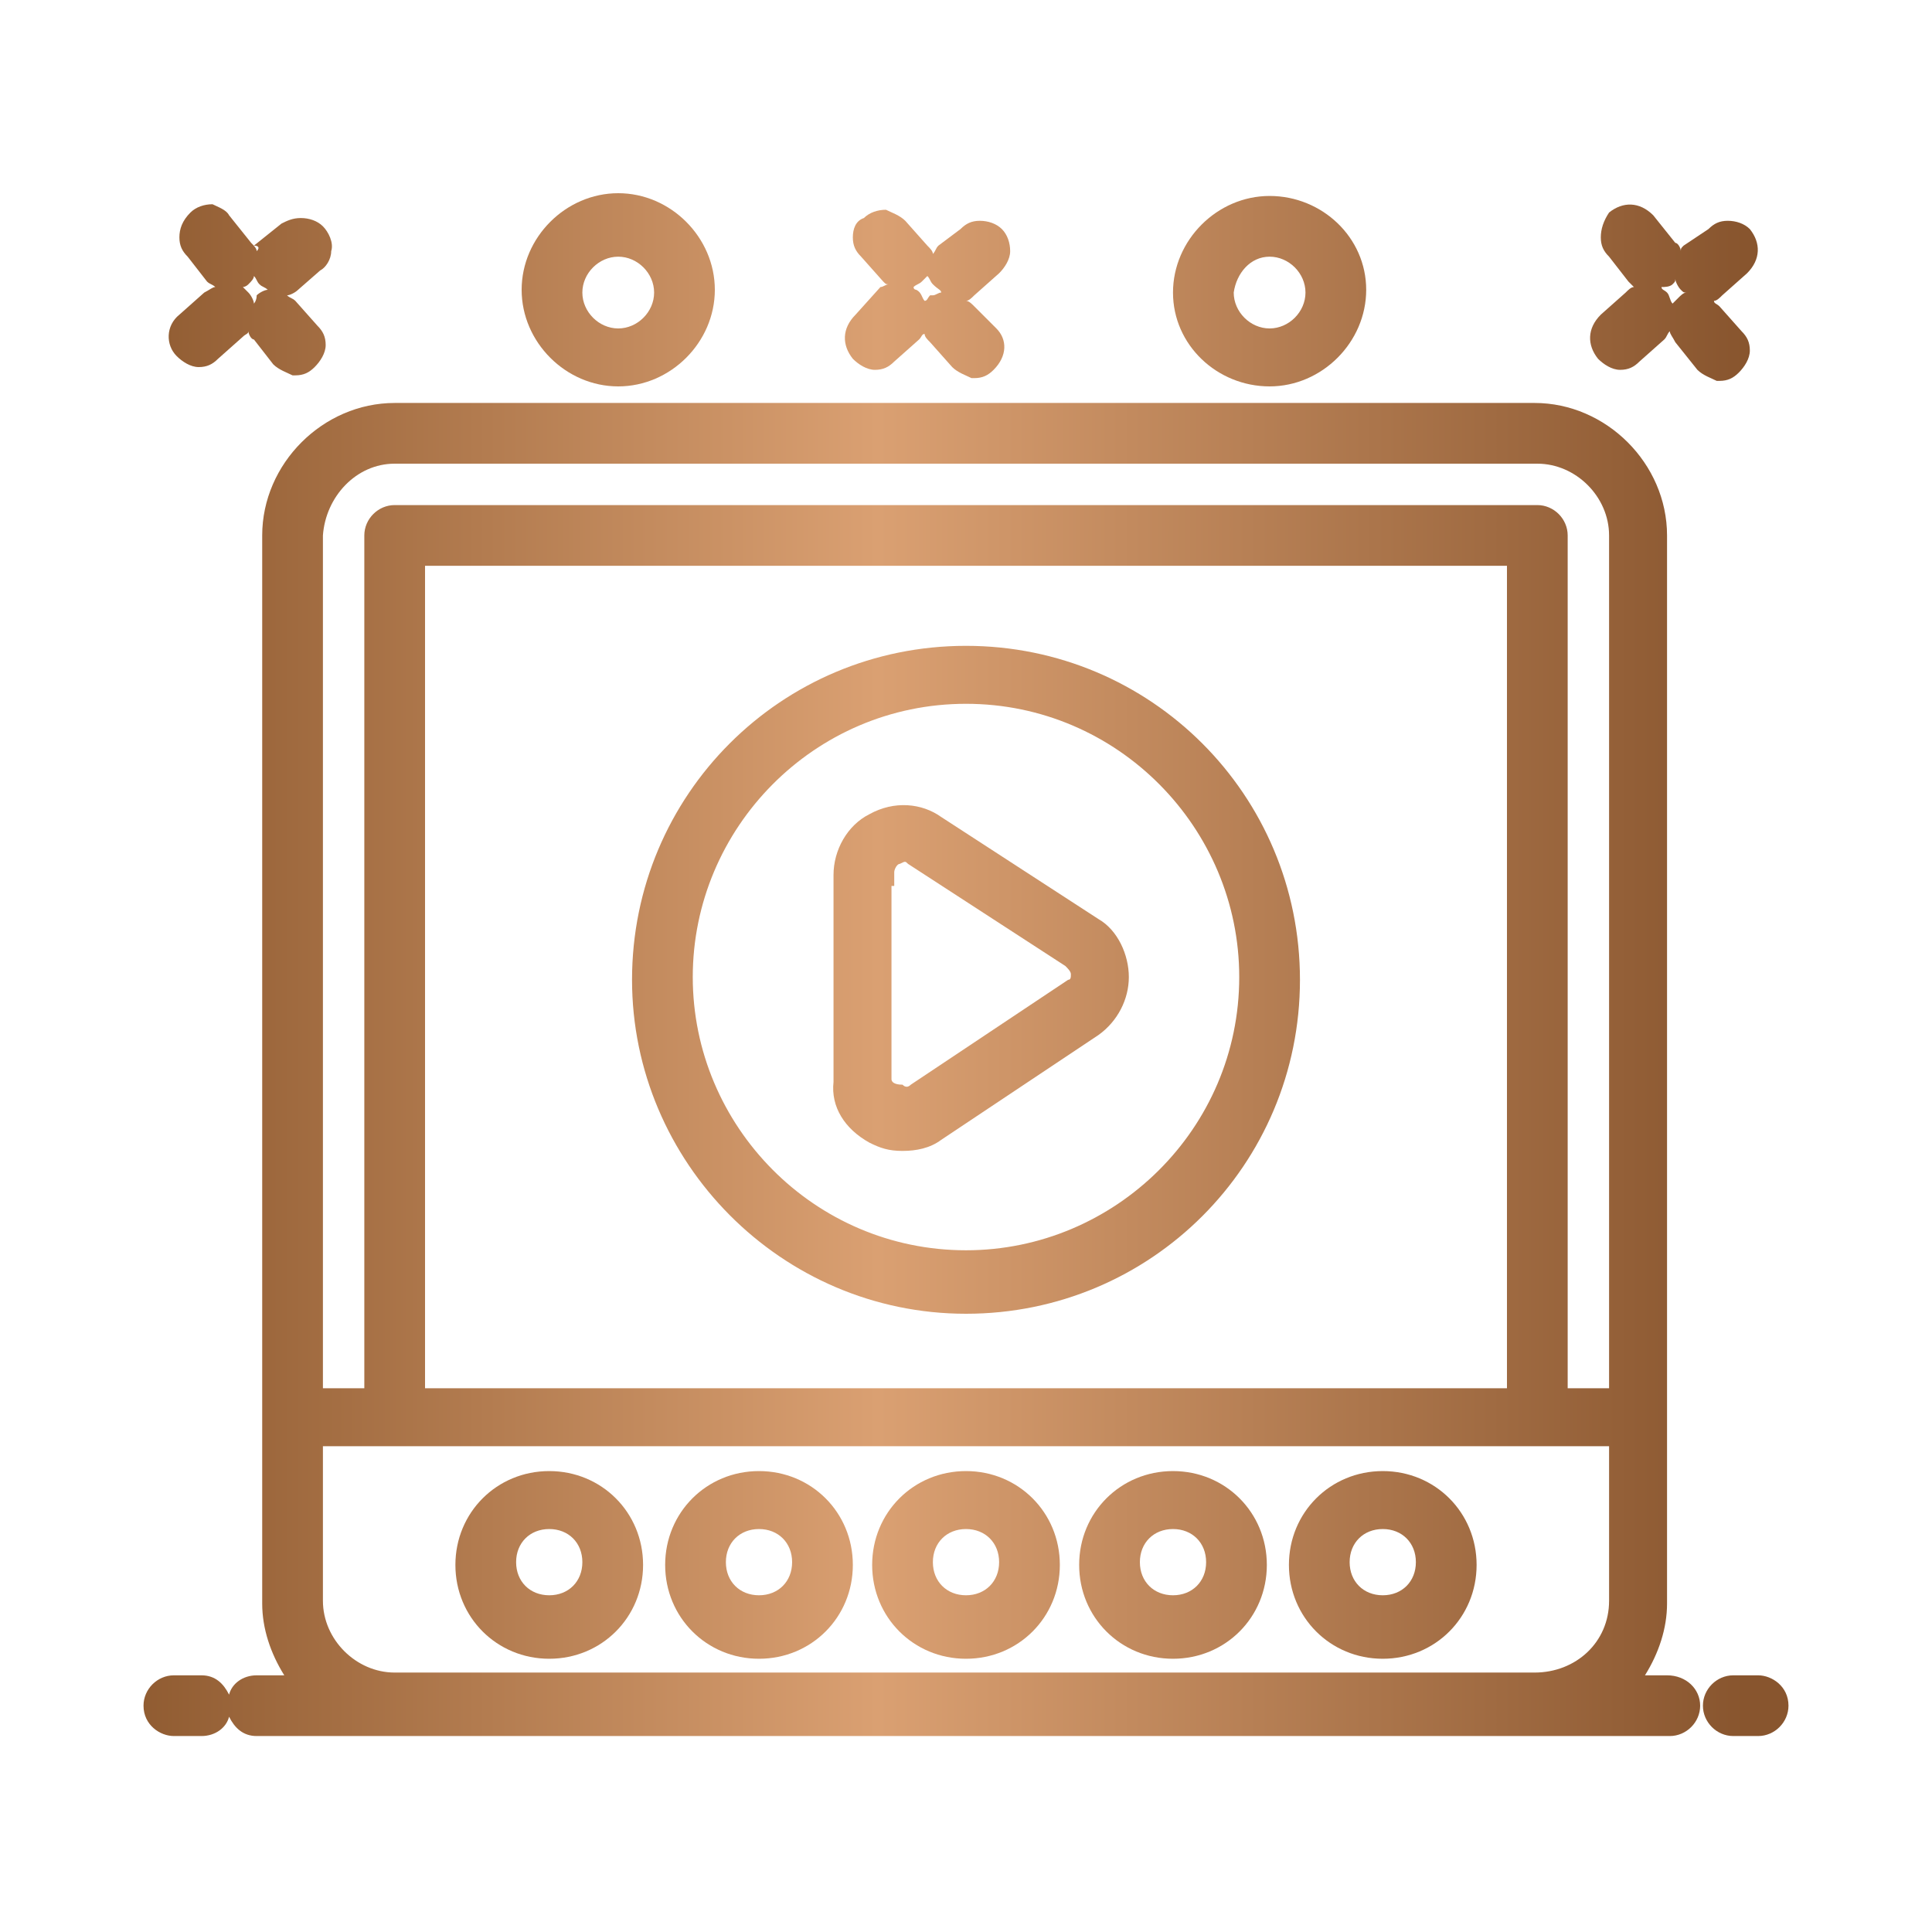
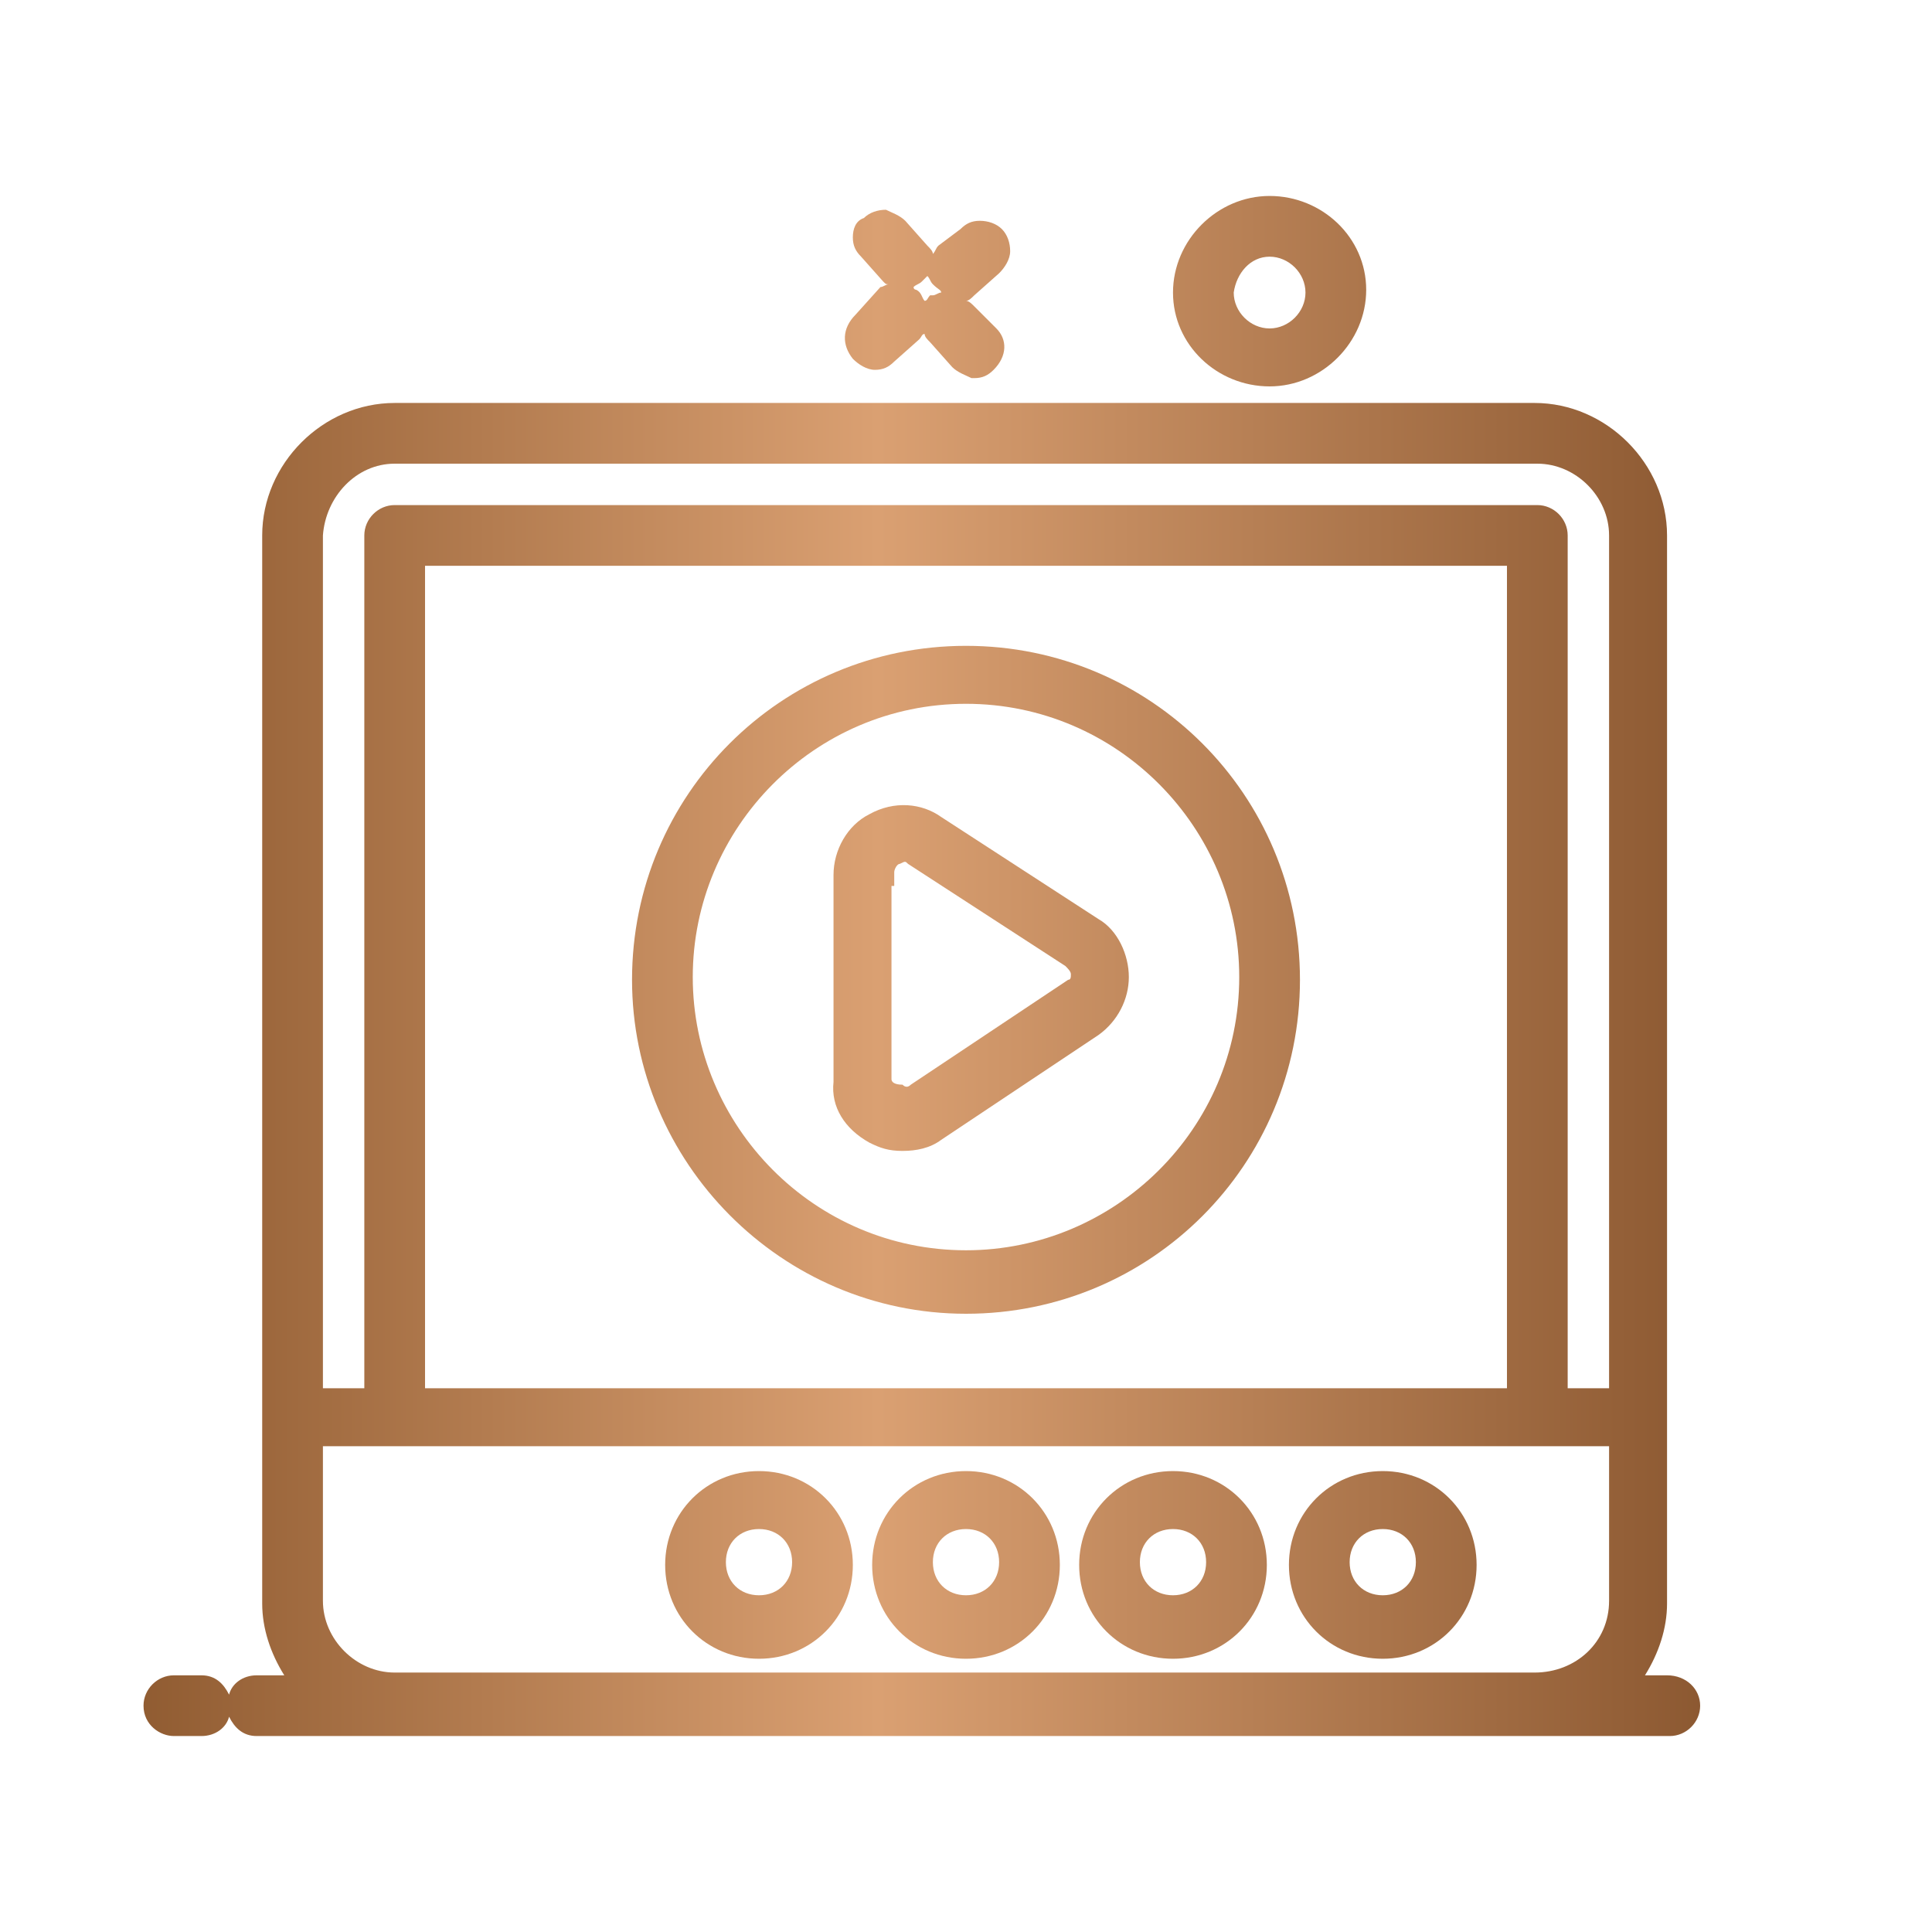
<svg xmlns="http://www.w3.org/2000/svg" version="1.1" id="Layer_1" x="0px" y="0px" viewBox="0 0 70 70" style="enable-background:new 0 0 70 70;" xml:space="preserve">
  <style type="text/css">
	.st0{fill:url(#SVGID_1_);}
	.st1{fill:url(#SVGID_00000061471945885405409310000000714995314360707218_);}
	.st2{fill:url(#SVGID_00000128449462102920058300000007010132360756428704_);}
	.st3{fill:url(#SVGID_00000021108765010511340520000012205746098933202867_);}
	.st4{fill:url(#SVGID_00000011719374798499888290000015575938340667910825_);}
	.st5{fill:url(#SVGID_00000057120841930958091880000011098719509705083780_);}
	.st6{fill:url(#SVGID_00000154418809864788539610000010936099224917095868_);}
	.st7{fill:url(#SVGID_00000157277211919099809390000004820365614458085532_);}
	.st8{fill:url(#SVGID_00000168095252947118181640000006605943168941022101_);}
	.st9{fill:url(#SVGID_00000136400162411770072660000007333115707951446938_);}
	.st10{fill:url(#SVGID_00000129922870956869757260000006436415009709103289_);}
	.st11{fill:url(#SVGID_00000070829153498102527690000002523209958627161997_);}
	.st12{fill:url(#SVGID_00000139996313323376606140000004773681849194107565_);}
	.st13{fill:url(#SVGID_00000155130300582780594380000000412737160837651879_);}
</style>
  <g>
    <linearGradient id="SVGID_1_" gradientUnits="userSpaceOnUse" x1="3.514" y1="10.539" x2="63.224" y2="10.539">
      <stop offset="0" style="stop-color:#8C582E" />
      <stop offset="0.474" style="stop-color:#DAA072" />
      <stop offset="1" style="stop-color:#88552E" />
    </linearGradient>
-     <path class="st0" d="M6.5,11.4C6,11.8,6,12.5,6.4,12.9c0.2,0.2,0.5,0.4,0.8,0.4c0.3,0,0.5-0.1,0.7-0.3l0.9-0.8   C8.9,12.1,9,12.1,9,12c0,0.1,0.1,0.3,0.2,0.3l0.7,0.9l0,0c0.2,0.2,0.5,0.3,0.7,0.4c0,0,0.1,0,0.1,0c0.3,0,0.5-0.1,0.7-0.3   c0.2-0.2,0.4-0.5,0.4-0.8c0-0.3-0.1-0.5-0.3-0.7l-0.8-0.9c-0.1-0.1-0.2-0.1-0.3-0.2c0.1,0,0.3-0.1,0.4-0.2l0.8-0.7   c0.2-0.1,0.4-0.4,0.4-0.7c0.1-0.3-0.1-0.7-0.3-0.9c-0.2-0.2-0.5-0.3-0.8-0.3c0,0,0,0,0,0c-0.3,0-0.5,0.1-0.7,0.2l-1,0.8   C9.4,8.9,9.4,9,9.3,9.1c0-0.1-0.1-0.2-0.2-0.3l-0.8-1C8.2,7.6,7.9,7.5,7.7,7.4c-0.3,0-0.6,0.1-0.8,0.3C6.6,8,6.5,8.3,6.5,8.6   c0,0.3,0.1,0.5,0.3,0.7l0.7,0.9l0,0c0.1,0.1,0.2,0.1,0.3,0.2c-0.1,0-0.2,0.1-0.4,0.2L6.5,11.4z M9,10.3c0.1-0.1,0.2-0.2,0.2-0.3   c0.1,0.1,0.1,0.2,0.2,0.3c0.1,0.1,0.2,0.1,0.3,0.2c-0.1,0-0.3,0.1-0.4,0.2C9.3,10.9,9.2,11,9.2,11c0-0.1-0.1-0.3-0.2-0.4   c-0.1-0.1-0.1-0.1-0.2-0.2C8.8,10.4,8.9,10.4,9,10.3z" />
    <linearGradient id="SVGID_00000137119568385931689140000013226916122607635355_" gradientUnits="userSpaceOnUse" x1="3.514" y1="10.538" x2="63.224" y2="10.538">
      <stop offset="0" style="stop-color:#8C582E" />
      <stop offset="0.474" style="stop-color:#DAA072" />
      <stop offset="1" style="stop-color:#88552E" />
    </linearGradient>
-     <path style="fill:url(#SVGID_00000137119568385931689140000013226916122607635355_);" d="M58,11.4c-0.5,0.5-0.5,1.1-0.1,1.6   c0.2,0.2,0.5,0.4,0.8,0.4c0.3,0,0.5-0.1,0.7-0.3l0.9-0.8c0.1-0.1,0.1-0.2,0.2-0.3c0,0.1,0.1,0.2,0.2,0.4l0.8,1   c0.2,0.2,0.5,0.3,0.7,0.4c0,0,0.1,0,0.1,0c0.3,0,0.5-0.1,0.7-0.3c0.2-0.2,0.4-0.5,0.4-0.8c0-0.3-0.1-0.5-0.3-0.7l-0.8-0.9   c-0.1-0.1-0.2-0.1-0.2-0.2c0.1,0,0.2-0.1,0.3-0.2l0.9-0.8c0.5-0.5,0.5-1.1,0.1-1.6c-0.2-0.2-0.5-0.3-0.8-0.3c0,0,0,0,0,0   c-0.3,0-0.5,0.1-0.7,0.3L61,8.9c-0.1,0.1-0.1,0.1-0.1,0.2c0-0.1-0.1-0.3-0.2-0.3l-0.8-1c-0.5-0.5-1.1-0.5-1.6-0.1   C58.1,8,58,8.3,58,8.6c0,0.3,0.1,0.5,0.3,0.7l0.7,0.9l0,0c0.1,0.1,0.1,0.1,0.2,0.2c-0.1,0-0.2,0.1-0.3,0.2L58,11.4z M60.6,10.3   c0.1-0.1,0.1-0.1,0.1-0.2c0,0.1,0.1,0.3,0.2,0.4c0.1,0.1,0.1,0.1,0.2,0.1c-0.1,0-0.2,0.1-0.3,0.2c-0.1,0.1-0.1,0.1-0.2,0.2   c-0.1-0.1-0.1-0.3-0.2-0.4c-0.1-0.1-0.2-0.1-0.2-0.2C60.3,10.4,60.5,10.4,60.6,10.3z" />
    <linearGradient id="SVGID_00000047044879568899740100000004076952964271343763_" gradientUnits="userSpaceOnUse" x1="3.514" y1="10.539" x2="63.224" y2="10.539">
      <stop offset="0" style="stop-color:#8C582E" />
      <stop offset="0.474" style="stop-color:#DAA072" />
      <stop offset="1" style="stop-color:#88552E" />
    </linearGradient>
    <path style="fill:url(#SVGID_00000047044879568899740100000004076952964271343763_);" d="M31,11.4c-0.5,0.5-0.5,1.1-0.1,1.6   c0.2,0.2,0.5,0.4,0.8,0.4c0.3,0,0.5-0.1,0.7-0.3l0.9-0.8c0.1-0.1,0.1-0.2,0.2-0.2c0,0.1,0.1,0.2,0.2,0.3l0.8,0.9   c0.2,0.2,0.5,0.3,0.7,0.4c0,0,0.1,0,0.1,0c0.3,0,0.5-0.1,0.7-0.3c0.5-0.5,0.5-1.1,0.1-1.5l-0.8-0.8c-0.1-0.1-0.2-0.2-0.3-0.2   c0.1,0,0.2-0.1,0.3-0.2l0.9-0.8c0.2-0.2,0.4-0.5,0.4-0.8c0-0.3-0.1-0.6-0.3-0.8c-0.2-0.2-0.5-0.3-0.8-0.3h0c-0.3,0-0.5,0.1-0.7,0.3   L34,8.9c-0.1,0.1-0.1,0.2-0.2,0.3c0-0.1-0.1-0.2-0.2-0.3l-0.8-0.9c-0.2-0.2-0.5-0.3-0.7-0.4c-0.3,0-0.6,0.1-0.8,0.3   C31,8,30.9,8.3,30.9,8.6c0,0.3,0.1,0.5,0.3,0.7l0.8,0.9l0,0c0.1,0.1,0.1,0.1,0.2,0.1c-0.1,0-0.2,0.1-0.3,0.1L31,11.4z M34.1,10.6   c-0.1,0-0.2,0.1-0.3,0.1l-0.1,0c-0.1,0.1-0.1,0.2-0.2,0.2c-0.1-0.1-0.1-0.3-0.3-0.4c0,0-0.1,0-0.1-0.1c0.1-0.1,0.2-0.1,0.3-0.2   c0.1-0.1,0.1-0.1,0.2-0.2c0.1,0.1,0.1,0.2,0.2,0.3C34,10.5,34.1,10.5,34.1,10.6z" />
    <linearGradient id="SVGID_00000108287502140247236580000016105553083515304637_" gradientUnits="userSpaceOnUse" x1="3.514" y1="10.569" x2="63.224" y2="10.569">
      <stop offset="0" style="stop-color:#8C582E" />
      <stop offset="0.474" style="stop-color:#DAA072" />
      <stop offset="1" style="stop-color:#88552E" />
    </linearGradient>
-     <path style="fill:url(#SVGID_00000108287502140247236580000016105553083515304637_);" d="M22.4,14c1.9,0,3.5-1.6,3.5-3.5   s-1.6-3.5-3.5-3.5s-3.5,1.6-3.5,3.5S20.5,14,22.4,14z M22.4,9.3c0.7,0,1.3,0.6,1.3,1.3c0,0.7-0.6,1.3-1.3,1.3s-1.3-0.6-1.3-1.3   C21.1,9.9,21.7,9.3,22.4,9.3z" />
    <linearGradient id="SVGID_00000059311081952424250370000001053556021106116756_" gradientUnits="userSpaceOnUse" x1="3.514" y1="10.569" x2="63.224" y2="10.569">
      <stop offset="0" style="stop-color:#8C582E" />
      <stop offset="0.474" style="stop-color:#DAA072" />
      <stop offset="1" style="stop-color:#88552E" />
    </linearGradient>
    <path style="fill:url(#SVGID_00000059311081952424250370000001053556021106116756_);" d="M46,14c1.9,0,3.5-1.6,3.5-3.5   S47.9,7.1,46,7.1s-3.5,1.6-3.5,3.5S44.1,14,46,14z M46,9.3c0.7,0,1.3,0.6,1.3,1.3c0,0.7-0.6,1.3-1.3,1.3s-1.3-0.6-1.3-1.3   C44.8,9.9,45.3,9.3,46,9.3z" />
    <linearGradient id="SVGID_00000137851815671288325870000011843353952443071872_" gradientUnits="userSpaceOnUse" x1="3.514" y1="61.794" x2="63.224" y2="61.794">
      <stop offset="0" style="stop-color:#8C582E" />
      <stop offset="0.474" style="stop-color:#DAA072" />
      <stop offset="1" style="stop-color:#88552E" />
    </linearGradient>
-     <path style="fill:url(#SVGID_00000137851815671288325870000011843353952443071872_);" d="M63.7,60.7h-0.9c-0.6,0-1.1,0.5-1.1,1.1   s0.5,1.1,1.1,1.1h0.9c0.6,0,1.1-0.5,1.1-1.1C64.8,61.1,64.2,60.7,63.7,60.7z" />
    <linearGradient id="SVGID_00000052821688292814612610000017582212198944962449_" gradientUnits="userSpaceOnUse" x1="3.514" y1="35.44" x2="63.224" y2="35.44">
      <stop offset="0" style="stop-color:#8C582E" />
      <stop offset="0.474" style="stop-color:#DAA072" />
      <stop offset="1" style="stop-color:#88552E" />
    </linearGradient>
    <path style="fill:url(#SVGID_00000052821688292814612610000017582212198944962449_);" d="M35,47.6c6.7,0,12.1-5.4,12.1-12.1   c0-6.7-5.4-12.1-12.1-12.1c-6.7,0-12.1,5.4-12.1,12.1C22.9,42.1,28.3,47.6,35,47.6z M35,25.5c5.5,0,9.9,4.5,9.9,9.9   c0,5.5-4.5,9.9-9.9,9.9c-5.5,0-9.9-4.5-9.9-9.9C25.1,30,29.5,25.5,35,25.5z" />
    <linearGradient id="SVGID_00000003072496368697551150000017178167151652858007_" gradientUnits="userSpaceOnUse" x1="3.514" y1="35.425" x2="63.224" y2="35.425">
      <stop offset="0" style="stop-color:#8C582E" />
      <stop offset="0.474" style="stop-color:#DAA072" />
      <stop offset="1" style="stop-color:#88552E" />
    </linearGradient>
    <path style="fill:url(#SVGID_00000003072496368697551150000017178167151652858007_);" d="M31.5,41.4c0.4,0.2,0.7,0.3,1.2,0.3   c0.5,0,1-0.1,1.4-0.4l5.7-3.8c0.7-0.5,1.1-1.3,1.1-2.1c0-0.8-0.4-1.7-1.1-2.1l-5.7-3.7c-0.7-0.5-1.7-0.6-2.6-0.1   c-0.8,0.4-1.3,1.3-1.3,2.2l0,7.5C30.1,40.1,30.6,40.9,31.5,41.4z M32.3,39.1v-7h0.1v-0.5c0-0.1,0.1-0.3,0.2-0.3   c0.2-0.1,0.2-0.1,0.3,0l5.7,3.7c0.1,0.1,0.2,0.2,0.2,0.3c0,0.1,0,0.2-0.1,0.2l-5.7,3.8c-0.1,0.1-0.2,0.1-0.3,0   C32.4,39.3,32.3,39.2,32.3,39.1z" />
    <linearGradient id="SVGID_00000085228975649498800060000001495742713353014701_" gradientUnits="userSpaceOnUse" x1="3.514" y1="38.742" x2="63.224" y2="38.742">
      <stop offset="0" style="stop-color:#8C582E" />
      <stop offset="0.474" style="stop-color:#DAA072" />
      <stop offset="1" style="stop-color:#88552E" />
    </linearGradient>
    <path style="fill:url(#SVGID_00000085228975649498800060000001495742713353014701_);" d="M60.4,60.7h-0.8c0.5-0.8,0.8-1.7,0.8-2.6   V19.4c0-2.6-2.2-4.8-4.8-4.8H14.3c-2.6,0-4.8,2.2-4.8,4.8v38.7c0,0.9,0.3,1.8,0.8,2.6h-1c-0.5,0-0.9,0.3-1,0.7   c-0.2-0.4-0.5-0.7-1-0.7h-1c-0.6,0-1.1,0.5-1.1,1.1c0,0.7,0.6,1.1,1.1,1.1h1c0.5,0,0.9-0.3,1-0.7c0.2,0.4,0.5,0.7,1,0.7h51.2   c0.6,0,1.1-0.5,1.1-1.1C61.6,61.2,61.1,60.7,60.4,60.7z M54.6,20.5v29.8H15.4V20.5H54.6z M14.3,16.8h41.4c1.4,0,2.6,1.2,2.6,2.6   v30.9h-1.5V19.4c0-0.6-0.5-1.1-1.1-1.1H14.3c-0.6,0-1.1,0.5-1.1,1.1v30.9h-1.5V19.4C11.8,18,12.9,16.8,14.3,16.8z M58.3,52.5v5.5   c0,1.5-1.2,2.6-2.7,2.6H14.3c-1.4,0-2.6-1.2-2.6-2.6v-5.6H58.3z" />
    <linearGradient id="SVGID_00000101070717804109101530000016051346116476944533_" gradientUnits="userSpaceOnUse" x1="3.514" y1="56.645" x2="63.224" y2="56.645">
      <stop offset="0" style="stop-color:#8C582E" />
      <stop offset="0.474" style="stop-color:#DAA072" />
      <stop offset="1" style="stop-color:#88552E" />
    </linearGradient>
-     <path style="fill:url(#SVGID_00000101070717804109101530000016051346116476944533_);" d="M19.9,60.1c1.9,0,3.4-1.5,3.4-3.4   c0-1.9-1.5-3.4-3.4-3.4s-3.4,1.5-3.4,3.4C16.5,58.6,18,60.1,19.9,60.1z M19.9,55.4c0.7,0,1.2,0.5,1.2,1.2c0,0.7-0.5,1.2-1.2,1.2   c-0.7,0-1.2-0.5-1.2-1.2C18.7,55.9,19.2,55.4,19.9,55.4z" />
    <linearGradient id="SVGID_00000140726963982836537150000017631246065217848207_" gradientUnits="userSpaceOnUse" x1="3.514" y1="56.645" x2="63.224" y2="56.645">
      <stop offset="0" style="stop-color:#8C582E" />
      <stop offset="0.474" style="stop-color:#DAA072" />
      <stop offset="1" style="stop-color:#88552E" />
    </linearGradient>
    <path style="fill:url(#SVGID_00000140726963982836537150000017631246065217848207_);" d="M27.5,60.1c1.9,0,3.4-1.5,3.4-3.4   c0-1.9-1.5-3.4-3.4-3.4s-3.4,1.5-3.4,3.4C24.1,58.6,25.6,60.1,27.5,60.1z M27.5,55.4c0.7,0,1.2,0.5,1.2,1.2c0,0.7-0.5,1.2-1.2,1.2   c-0.7,0-1.2-0.5-1.2-1.2C26.3,55.9,26.8,55.4,27.5,55.4z" />
    <linearGradient id="SVGID_00000047036630848666349140000001200418273112044222_" gradientUnits="userSpaceOnUse" x1="3.514" y1="56.645" x2="63.224" y2="56.645">
      <stop offset="0" style="stop-color:#8C582E" />
      <stop offset="0.474" style="stop-color:#DAA072" />
      <stop offset="1" style="stop-color:#88552E" />
    </linearGradient>
    <path style="fill:url(#SVGID_00000047036630848666349140000001200418273112044222_);" d="M35,60.1c1.9,0,3.4-1.5,3.4-3.4   c0-1.9-1.5-3.4-3.4-3.4s-3.4,1.5-3.4,3.4C31.6,58.6,33.1,60.1,35,60.1z M35,55.4c0.7,0,1.2,0.5,1.2,1.2c0,0.7-0.5,1.2-1.2,1.2   c-0.7,0-1.2-0.5-1.2-1.2C33.8,55.9,34.3,55.4,35,55.4z" />
    <linearGradient id="SVGID_00000045597564043971723810000003557415570745039786_" gradientUnits="userSpaceOnUse" x1="3.514" y1="56.645" x2="63.224" y2="56.645">
      <stop offset="0" style="stop-color:#8C582E" />
      <stop offset="0.474" style="stop-color:#DAA072" />
      <stop offset="1" style="stop-color:#88552E" />
    </linearGradient>
    <path style="fill:url(#SVGID_00000045597564043971723810000003557415570745039786_);" d="M42.5,60.1c1.9,0,3.4-1.5,3.4-3.4   s-1.5-3.4-3.4-3.4c-1.9,0-3.4,1.5-3.4,3.4C39.1,58.6,40.6,60.1,42.5,60.1z M42.5,55.4c0.7,0,1.2,0.5,1.2,1.2c0,0.7-0.5,1.2-1.2,1.2   c-0.7,0-1.2-0.5-1.2-1.2C41.3,55.9,41.8,55.4,42.5,55.4z" />
    <linearGradient id="SVGID_00000090986680044124029680000010046014850447491502_" gradientUnits="userSpaceOnUse" x1="3.514" y1="56.645" x2="63.224" y2="56.645">
      <stop offset="0" style="stop-color:#8C582E" />
      <stop offset="0.474" style="stop-color:#DAA072" />
      <stop offset="1" style="stop-color:#88552E" />
    </linearGradient>
    <path style="fill:url(#SVGID_00000090986680044124029680000010046014850447491502_);" d="M50.1,60.1c1.9,0,3.4-1.5,3.4-3.4   c0-1.9-1.5-3.4-3.4-3.4s-3.4,1.5-3.4,3.4C46.7,58.6,48.2,60.1,50.1,60.1z M50.1,55.4c0.7,0,1.2,0.5,1.2,1.2c0,0.7-0.5,1.2-1.2,1.2   s-1.2-0.5-1.2-1.2C48.9,55.9,49.4,55.4,50.1,55.4z" />
  </g>
</svg>